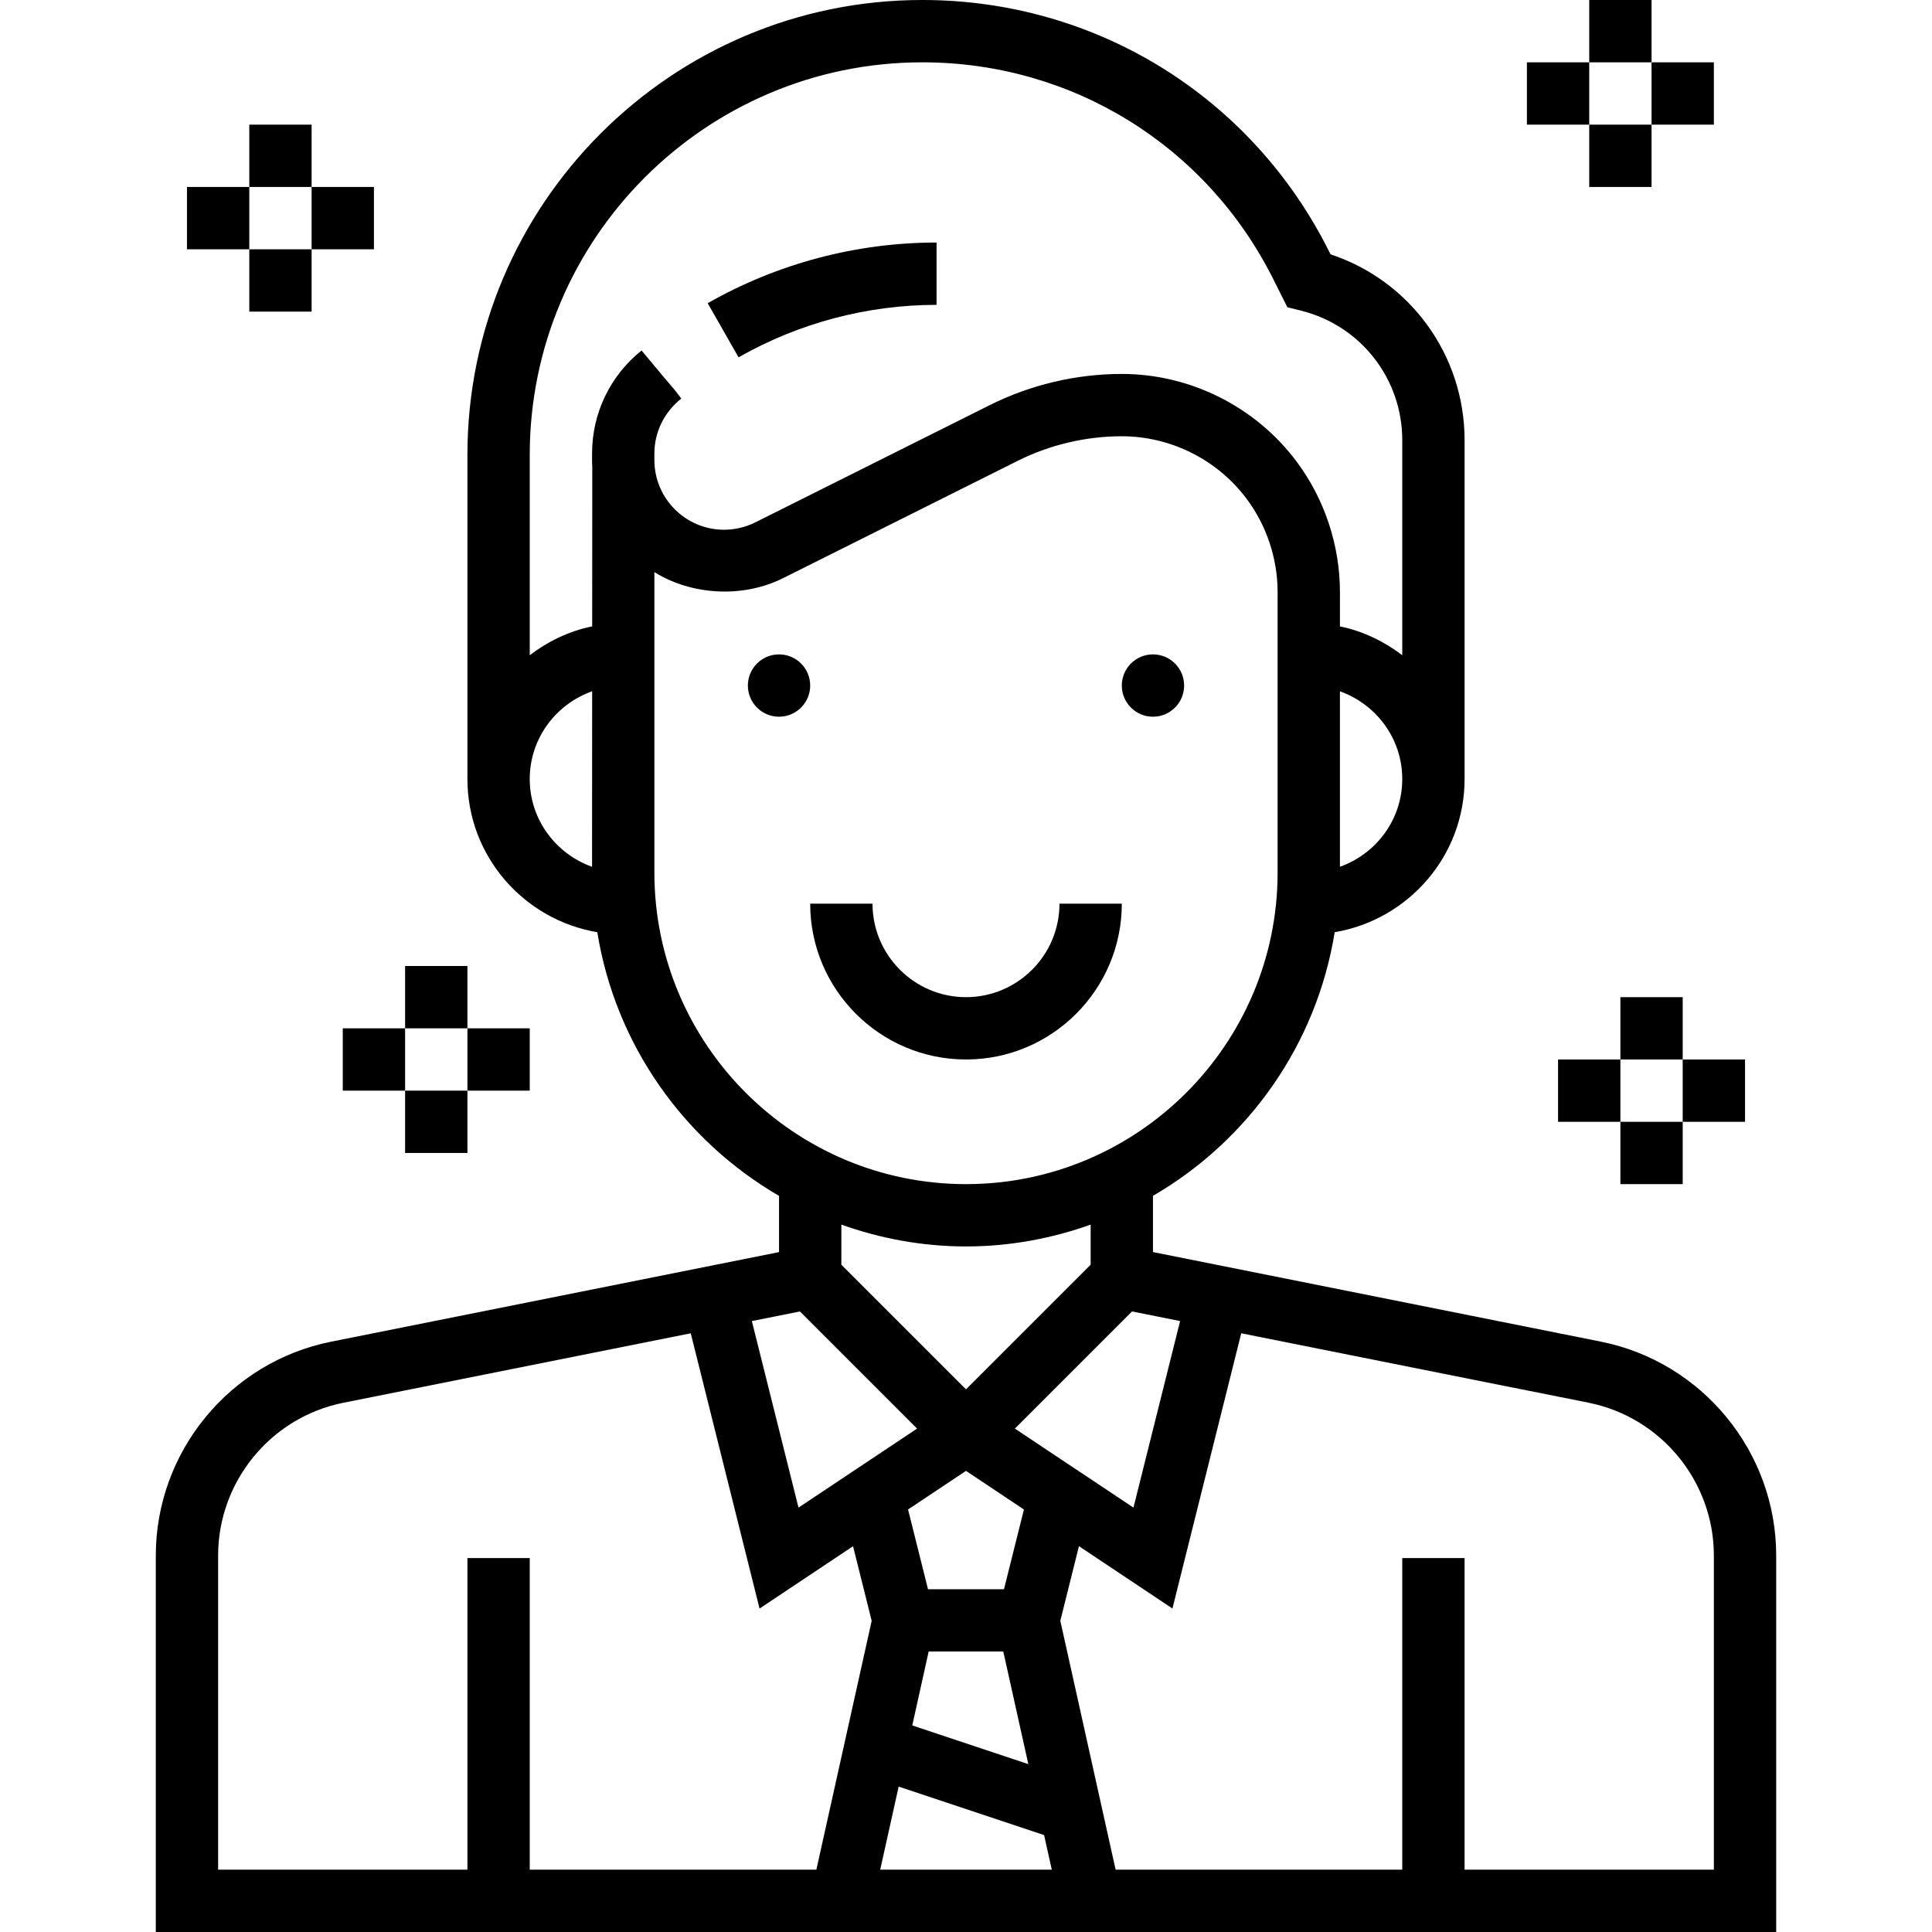
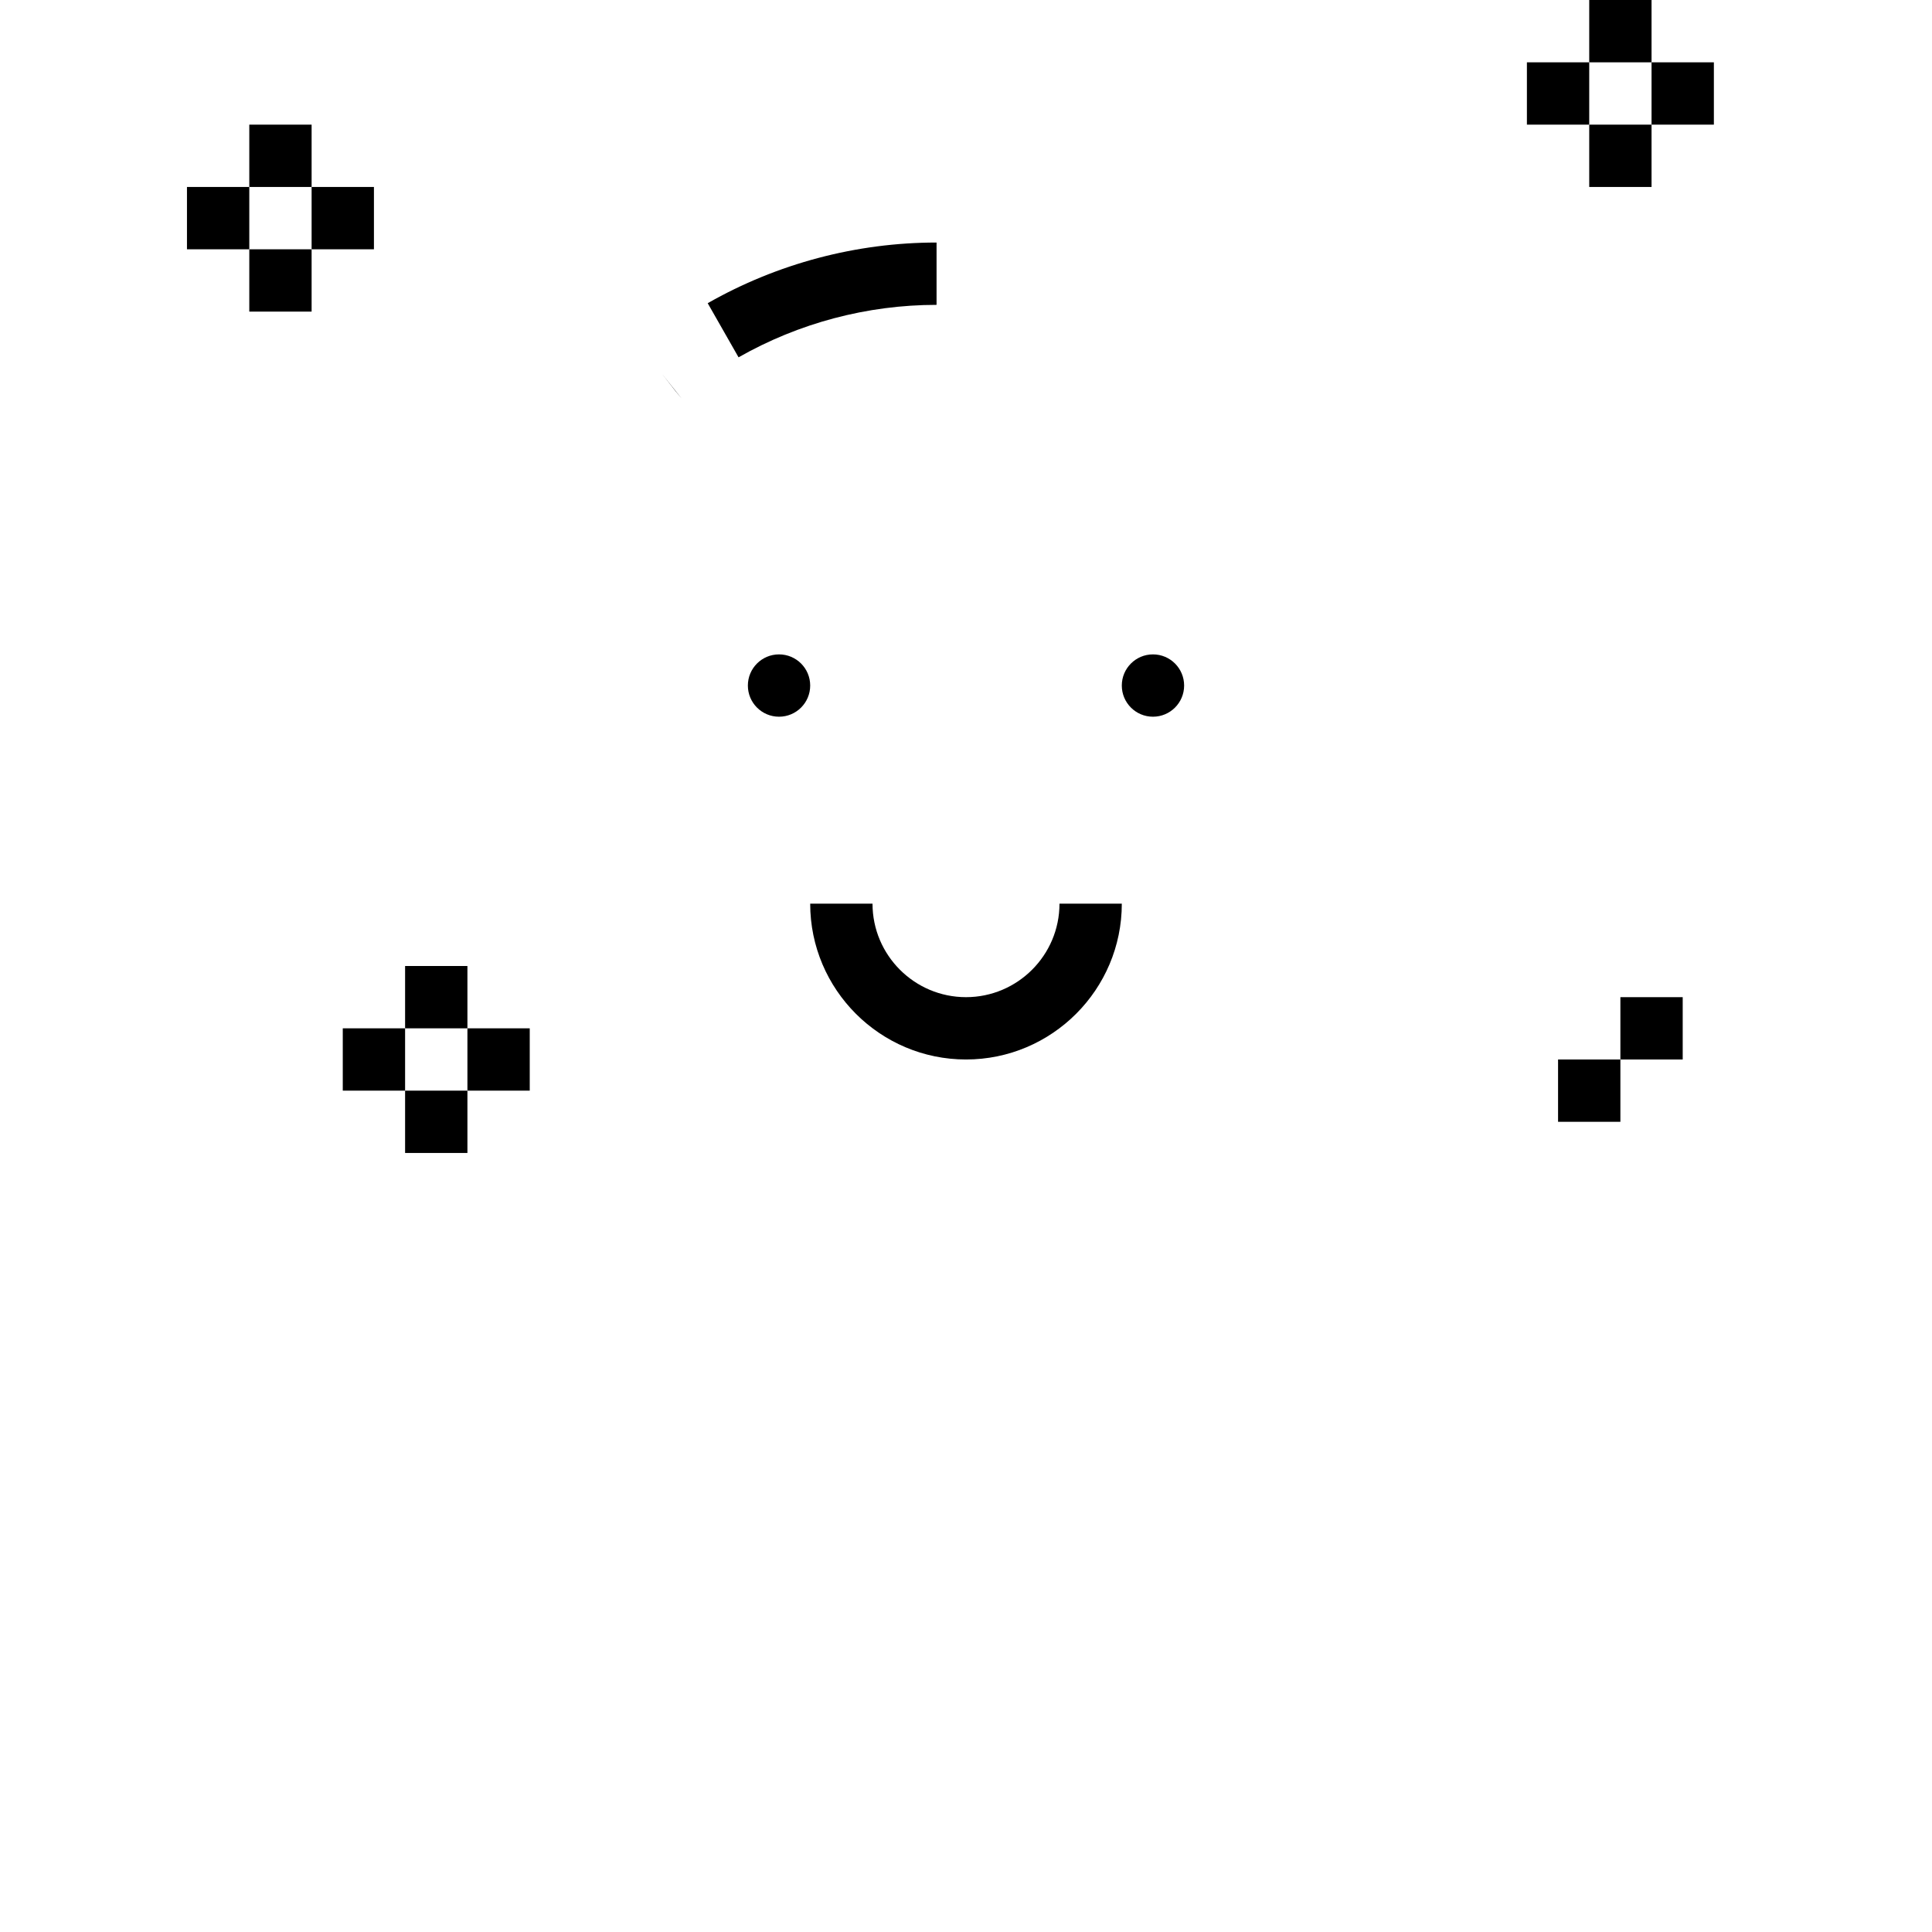
<svg xmlns="http://www.w3.org/2000/svg" height="496pt" viewBox="-40 0 496 496" width="496pt">
  <path d="m129.984 96.008 3.406 4.367 1.578 1.898zm0 0" />
  <path d="m200.441 78.266v-16c-20.562 0-40.875 5.383-58.754 15.574l7.922 13.895c15.469-8.805 33.039-13.469 50.832-13.469zm0 0" />
-   <path d="m370.984 344.441-114.984-23v-14.434c24.426-14.176 41.984-38.77 46.656-67.688 18.879-3.184 33.344-19.543 33.344-39.32v-87.016c0-21.824-13.969-40.922-34.406-47.688l-.379-.746c-19.902-39.816-59.918-64.551-104.438-64.551-64.395 0-116.777 52.383-116.777 116.777v83.223c0 19.777 14.465 36.137 33.344 39.328 4.672 28.91 22.242 53.504 46.656 67.688v14.434l-114.984 23c-26.086 5.207-45.016 28.305-45.016 54.902v96.648h416v-96.648c0-26.598-18.93-49.695-45.016-54.91zm-108.016-5.289-11.977 47.895-30.441-20.285 30.074-30.074zm-72.258 119.52 37.336 12.449 1.977 8.879h-44.047zm3.496-15.703 4.207-18.969h19.16l6.426 28.902zm23.547-34.969h-19.508l-5.117-20.473 14.871-9.91 14.871 9.918zm86.246-185.473v-45.047c9.289 3.312 16 12.113 16 22.527 0 10.418-6.711 19.207-16 22.52zm-208-22.527c0-10.426 6.719-19.223 16.023-22.535l-.023 45.062c-9.289-3.312-16-12.113-16-22.527zm16-83.551v1.664c0 .629.016 1.262.055 1.887l-.023 40.809c-5.961 1.207-11.352 3.855-16.031 7.398v-51.43c0-55.57 45.199-100.777 100.777-100.777 38.422 0 72.949 21.344 90.133 55.711l3.586 7.16 3.566.898c15.273 3.816 25.938 17.469 25.938 33.215v55.223c-4.672-3.535-10.055-6.184-16-7.391v-8.816c0-12.039-3.977-23.977-11.199-33.602-10.52-14.023-27.273-22.398-44.801-22.398-11.695 0-23.414 2.77-33.887 8l-60.219 30.113c-2.469 1.23-5.23 1.887-8 1.887-9.871 0-17.895-8.023-17.895-17.887v-1.664c0-5.465 2.449-10.555 6.902-14.129l-1.52-1.945-8.672-10.391c-8.078 6.465-12.711 16.113-12.711 26.465zm16 107.551v-77.121c9.344 5.832 22.496 6.816 33.047 1.547l60.219-30.113c8.262-4.129 17.512-6.312 26.734-6.312 12.52 0 24.488 5.984 32 16 5.16 6.871 8 15.398 8 24v72c0 44.113-35.887 80-80 80s-80-35.887-80-80zm80 96c11.23 0 21.977-2.039 32-5.602v10.289l-32 32-32-32v-10.289c10.023 3.562 20.77 5.602 32 5.602zm-42.633 16.688 30.074 30.074-30.441 20.285-11.977-47.895zm-149.367 62.664c0-19 13.52-35.504 32.16-39.223l89.176-17.832 17.664 70.664 24-16 4.785 19.152-14.199 63.887h-73.586v-80h-16v80h-64zm384 80.648h-64v-80h-16v80h-73.586l-14.199-63.895 4.785-19.152 24 16 17.664-70.664 89.176 17.832c18.641 3.727 32.16 20.23 32.16 39.23zm0 0" />
  <path d="m264 176c0 4.418-3.582 8-8 8s-8-3.582-8-8 3.582-8 8-8 8 3.582 8 8zm0 0" />
  <path d="m168 176c0 4.418-3.582 8-8 8s-8-3.582-8-8 3.582-8 8-8 8 3.582 8 8zm0 0" />
  <path d="m248 232h-16c0 13.23-10.77 24-24 24s-24-10.77-24-24h-16c0 22.055 17.945 40 40 40s40-17.945 40-40zm0 0" />
  <path d="m64 248h16v16h-16zm0 0" />
  <path d="m48 264h16v16h-16zm0 0" />
  <path d="m64 280h16v16h-16zm0 0" />
  <path d="m80 264h16v16h-16zm0 0" />
  <path d="m376 256h16v16h-16zm0 0" />
  <path d="m360 272h16v16h-16zm0 0" />
-   <path d="m376 288h16v16h-16zm0 0" />
-   <path d="m392 272h16v16h-16zm0 0" />
  <path d="m368 0h16v16h-16zm0 0" />
  <path d="m352 16h16v16h-16zm0 0" />
  <path d="m368 32h16v16h-16zm0 0" />
  <path d="m384 16h16v16h-16zm0 0" />
  <path d="m24 32h16v16h-16zm0 0" />
  <path d="m8 48h16v16h-16zm0 0" />
  <path d="m24 64h16v16h-16zm0 0" />
  <path d="m40 48h16v16h-16zm0 0" />
</svg>